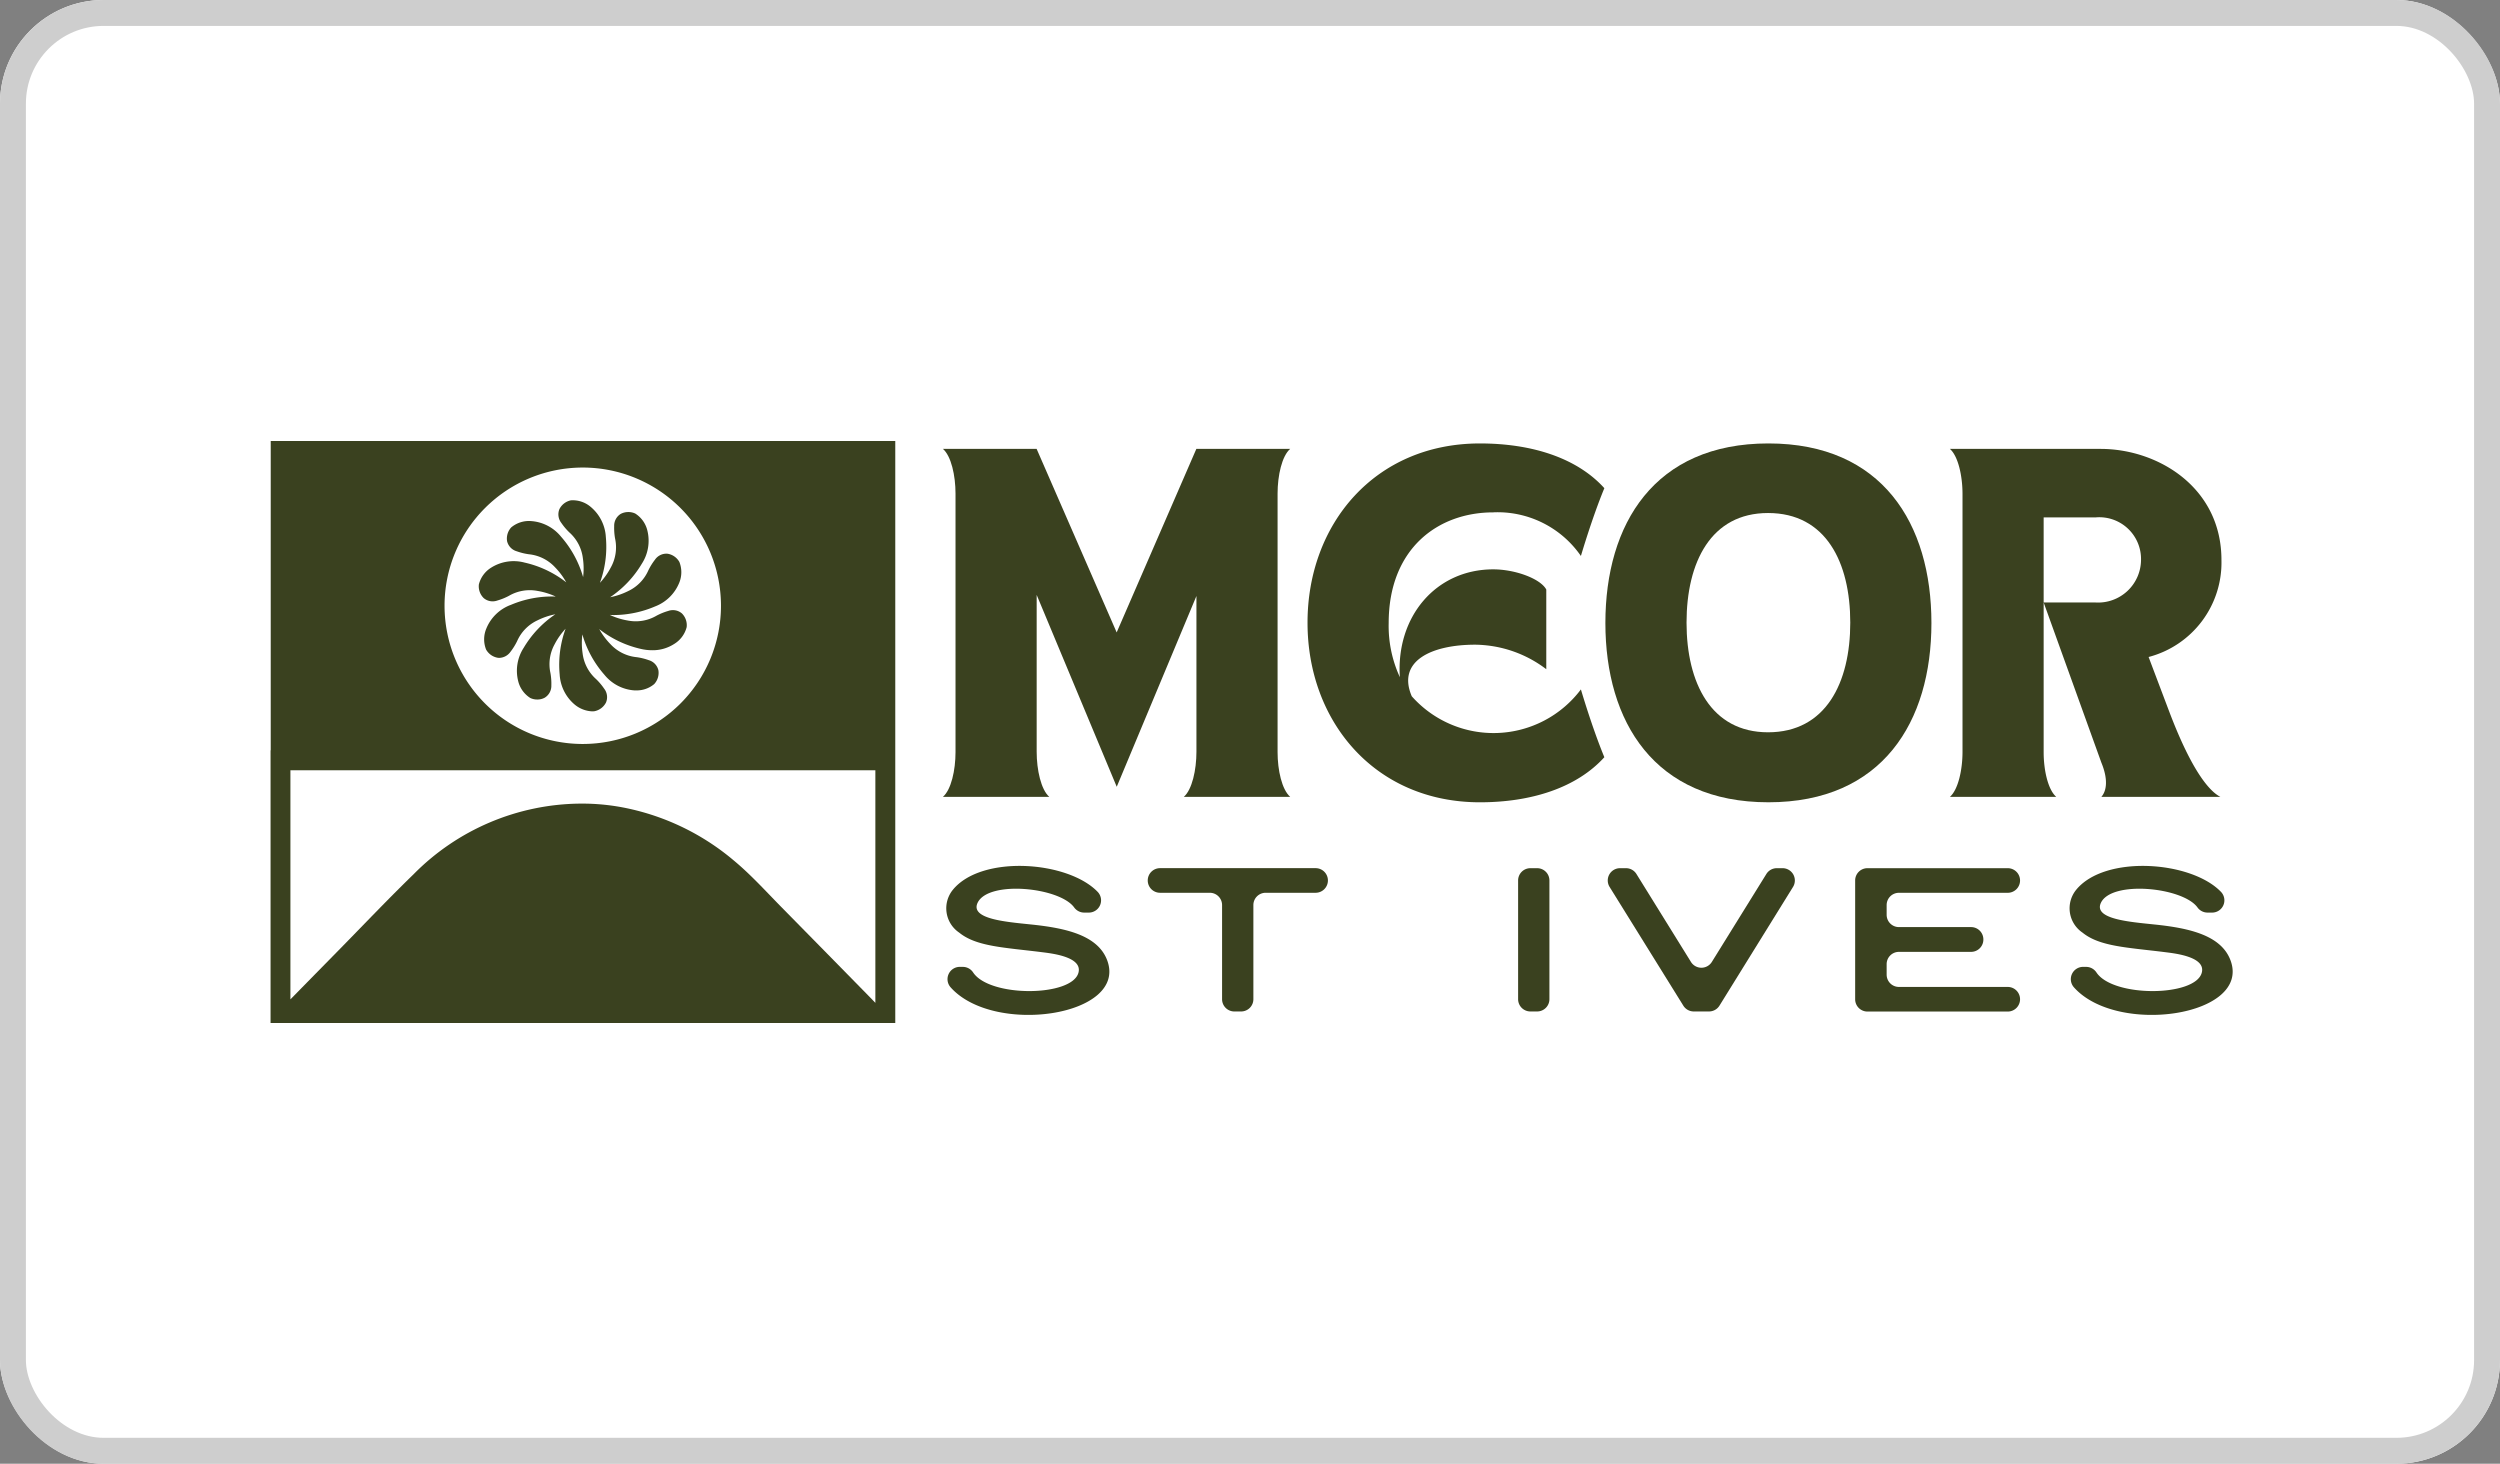
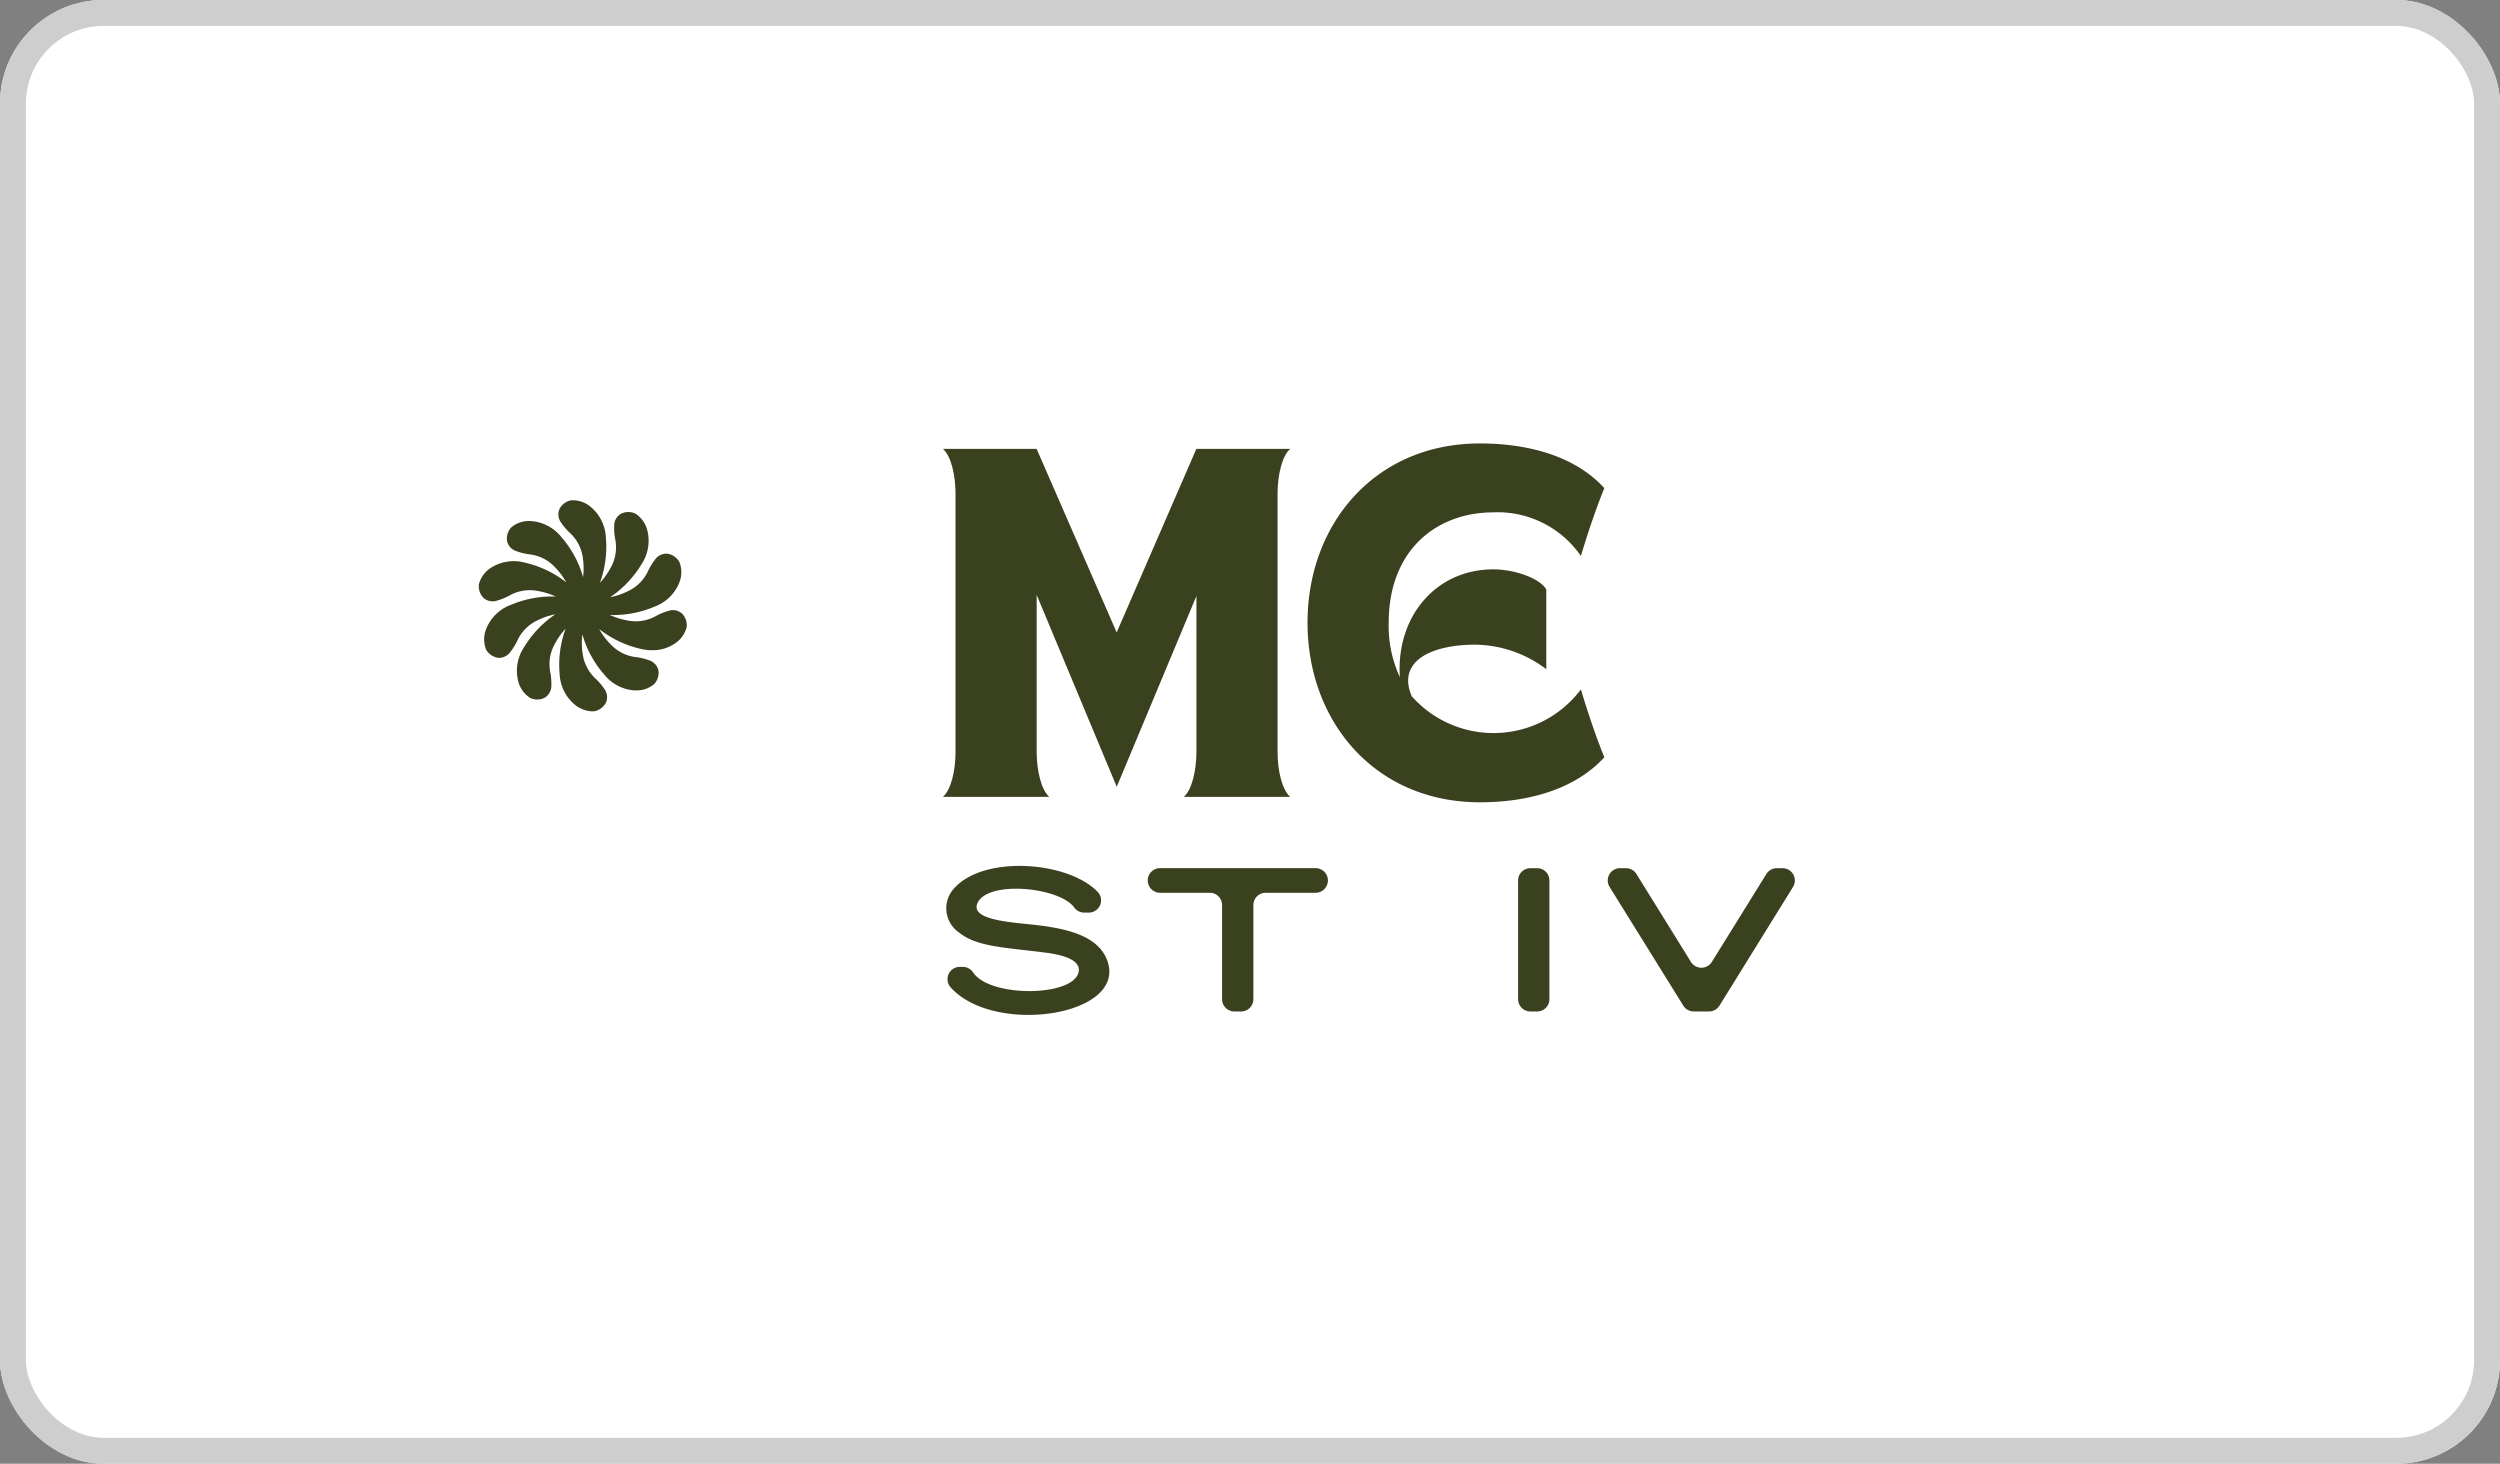
<svg xmlns="http://www.w3.org/2000/svg" width="193" height="113" viewBox="0 0 193 113">
  <rect x="0" y="0" width="193" height="113" fill="#808080" stroke="none" />
  <defs>
    <clipPath id="clip-path">
      <rect id="Rectangle_9886" data-name="Rectangle 9886" width="151.467" height="44.93" fill="none" />
    </clipPath>
  </defs>
  <g id="client-logo" transform="translate(0.16 -0.434)">
    <g id="Rectangle_9975" data-name="Rectangle 9975" transform="translate(-0.16 0.434)" fill="#fff" stroke="#cecece" stroke-width="2">
      <rect width="193" height="113" rx="8" stroke="none" />
      <rect x="1" y="1" width="191" height="111" rx="7" fill="none" />
    </g>
    <g id="Group_9728" data-name="Group 9728" transform="translate(20.727 34.482)">
      <g id="Group_9727" data-name="Group 9727" transform="translate(0 0)" clip-path="url(#clip-path)">
-         <path id="Path_20332" data-name="Path 20332" d="M.013,23.88H0V44.93H48.228v-20.7h0V0H.013ZM46.691,43.373q-.286-.3-.574-.592-3.347-3.414-6.7-6.821c-1.2-1.22-2.361-2.507-3.667-3.587a18.741,18.741,0,0,0-8.076-3.988,16.8,16.8,0,0,0-3.767-.393,18.283,18.283,0,0,0-12.872,5.46c-1.965,1.907-3.861,3.908-5.787,5.868q-1.858,1.891-3.715,3.785V25.416H46.691ZM24.1,2.048A10.67,10.67,0,1,1,13.432,12.718,10.669,10.669,0,0,1,24.1,2.048" transform="translate(0 -0.001)" fill="#3a411f" />
        <path id="Path_20333" data-name="Path 20333" d="M47.544,20.914a3.261,3.261,0,0,0-1.851,1.819,2.14,2.14,0,0,0-.015,1.615,1.277,1.277,0,0,0,.915.636.986.986,0,0,0,.105.006,1.1,1.1,0,0,0,.864-.471,4.66,4.66,0,0,0,.51-.821,3.187,3.187,0,0,1,1.575-1.607,5.437,5.437,0,0,1,1.378-.467,8.1,8.1,0,0,0-2.445,2.589,3.263,3.263,0,0,0-.428,2.559,2.139,2.139,0,0,0,.938,1.315,1.22,1.22,0,0,0,.542.117,1.161,1.161,0,0,0,.572-.14,1.068,1.068,0,0,0,.511-.946,4.678,4.678,0,0,0-.071-.964,3.184,3.184,0,0,1,.33-2.226,5.434,5.434,0,0,1,.84-1.188,8.1,8.1,0,0,0-.456,3.532,3.263,3.263,0,0,0,1.158,2.322,2.273,2.273,0,0,0,1.348.525,1.3,1.3,0,0,0,.184-.012,1.276,1.276,0,0,0,.887-.674,1.066,1.066,0,0,0-.142-1.065,4.658,4.658,0,0,0-.624-.739,3.188,3.188,0,0,1-1.042-1.995,5.445,5.445,0,0,1-.018-1.455A8.1,8.1,0,0,0,54.817,26.3a3.264,3.264,0,0,0,2.3,1.2l.117,0a2.091,2.091,0,0,0,1.423-.488,1.278,1.278,0,0,0,.322-1.067,1.068,1.068,0,0,0-.742-.778,4.678,4.678,0,0,0-.939-.231,3.187,3.187,0,0,1-2.015-1,5.448,5.448,0,0,1-.87-1.167A8.1,8.1,0,0,0,57.634,24.3a3.844,3.844,0,0,0,.873.1,3.044,3.044,0,0,0,1.694-.487,2.138,2.138,0,0,0,.961-1.3,1.278,1.278,0,0,0-.366-1.052,1.067,1.067,0,0,0-1.058-.194,4.666,4.666,0,0,0-.9.365,3.186,3.186,0,0,1-2.219.375,5.448,5.448,0,0,1-1.386-.431c.1,0,.211.008.32.008a8.238,8.238,0,0,0,3.176-.668A3.262,3.262,0,0,0,60.584,19.2a2.14,2.14,0,0,0,.014-1.615,1.276,1.276,0,0,0-.915-.636,1.067,1.067,0,0,0-.97.465,4.672,4.672,0,0,0-.51.821,3.186,3.186,0,0,1-1.575,1.607,5.428,5.428,0,0,1-1.378.467A8.1,8.1,0,0,0,57.7,17.721a3.262,3.262,0,0,0,.428-2.559,2.14,2.14,0,0,0-.937-1.315,1.278,1.278,0,0,0-1.114.024,1.066,1.066,0,0,0-.511.946,4.652,4.652,0,0,0,.07.964,3.187,3.187,0,0,1-.329,2.226,5.433,5.433,0,0,1-.841,1.188,8.1,8.1,0,0,0,.456-3.532A3.263,3.263,0,0,0,53.76,13.34a2.14,2.14,0,0,0-1.531-.513,1.277,1.277,0,0,0-.888.674,1.067,1.067,0,0,0,.142,1.066,4.659,4.659,0,0,0,.624.739A3.185,3.185,0,0,1,53.149,17.3a5.429,5.429,0,0,1,.018,1.455A8.1,8.1,0,0,0,51.46,15.63a3.263,3.263,0,0,0-2.3-1.2,2.137,2.137,0,0,0-1.54.485,1.275,1.275,0,0,0-.322,1.067,1.065,1.065,0,0,0,.742.778,4.654,4.654,0,0,0,.939.231,3.187,3.187,0,0,1,2.016,1,5.449,5.449,0,0,1,.87,1.167,8.107,8.107,0,0,0-3.218-1.525,3.263,3.263,0,0,0-2.566.384,2.141,2.141,0,0,0-.961,1.3,1.276,1.276,0,0,0,.367,1.052,1.066,1.066,0,0,0,1.057.194,4.666,4.666,0,0,0,.9-.365,3.188,3.188,0,0,1,2.219-.374,5.426,5.426,0,0,1,1.39.432,8.1,8.1,0,0,0-3.5.658" transform="translate(-29.038 -8.25)" fill="#3a411f" />
        <path id="Path_20334" data-name="Path 20334" d="M172.507,1.693h-7.239l-6.153,14.172L152.934,1.693H145.7c.64.557.974,2.06.974,3.453V25.109c0,1.392-.334,2.9-.974,3.452h8.214c-.64-.557-.975-2.088-.975-3.48V12.969l6.181,14.812,6.153-14.729V25.08c0,1.392-.334,2.924-.975,3.48h8.214c-.641-.557-.975-2.06-.975-3.452V5.146c0-1.392.334-2.9.975-3.453" transform="translate(-93.795 -1.09)" fill="#3a411f" />
        <path id="Path_20335" data-name="Path 20335" d="M239.067,5.839a7.818,7.818,0,0,1,6.766,3.369s.863-2.951,1.81-5.234C245.5,1.607,241.99.521,238.037.521c-8.1,0-13.309,6.209-13.309,13.838s5.207,13.865,13.309,13.865c3.954,0,7.462-1.114,9.606-3.48-.947-2.283-1.81-5.234-1.81-5.234a8.437,8.437,0,0,1-13.058.529c-1.169-2.729,1.531-3.982,4.9-3.982a9.215,9.215,0,0,1,5.485,1.893V11.8c-.445-.835-2.394-1.559-4.093-1.559-4.427,0-7.517,3.647-7.211,8.325a9.456,9.456,0,0,1-.863-4.176c0-5.736,3.787-8.548,8.074-8.548" transform="translate(-144.674 -0.335)" fill="#3a411f" />
-         <path id="Path_20336" data-name="Path 20336" d="M301.863.52c-8.8,0-12.585,6.209-12.585,13.865,0,7.629,3.787,13.838,12.585,13.838s12.585-6.209,12.585-13.838c0-7.657-3.787-13.865-12.585-13.865m-.028,22.3c-4.4,0-6.292-3.814-6.292-8.464,0-4.678,1.893-8.464,6.292-8.464,4.455,0,6.348,3.787,6.348,8.464,0,4.649-1.893,8.464-6.348,8.464" transform="translate(-186.229 -0.335)" fill="#3a411f" />
-         <path id="Path_20337" data-name="Path 20337" d="M380.863,21.961l-1.587-4.2a7.536,7.536,0,0,0,5.624-7.49c0-5.624-4.928-8.575-9.327-8.575H363.935c.64.557.975,2.088.975,3.48V25.08c0,1.392-.334,2.923-.975,3.48h8.213c-.64-.557-.974-2.06-.974-3.453V6.982h4.037a3.224,3.224,0,0,1,3.48,3.285,3.314,3.314,0,0,1-3.536,3.285h-3.981l4.455,12.362c.529,1.281.418,2.172,0,2.645h9.188c-1.03-.529-2.395-2.478-3.954-6.6" transform="translate(-234.291 -1.089)" fill="#3a411f" />
        <path id="Path_20338" data-name="Path 20338" d="M147.682,99.869a.956.956,0,0,1,.8.434c1.288,1.938,7.644,1.883,8.13.01.321-1.224-2.08-1.484-2.8-1.576-2.922-.367-5.079-.429-6.41-1.514a2.264,2.264,0,0,1-.5-3.289c2.21-2.738,8.912-2.257,11.208.161a.946.946,0,0,1-.705,1.583h-.355a.955.955,0,0,1-.772-.4c-1.132-1.557-6.6-2.106-7.448-.366-.612,1.27,2.218,1.484,4.115,1.683,2.677.275,5.171.826,5.89,2.784,1.572,4.293-8.769,5.824-12.1,2.061a.949.949,0,0,1,.717-1.572Z" transform="translate(-94.241 -59.274)" fill="#3a411f" />
        <path id="Path_20339" data-name="Path 20339" d="M194.893,94.469h-3.84a.948.948,0,0,1,0-1.9h12.009a.948.948,0,0,1,0,1.9h-3.855a.949.949,0,0,0-.949.949v7.266a.948.948,0,0,1-.949.949h-.52a.948.948,0,0,1-.948-.949V95.418a.949.949,0,0,0-.949-.949" transform="translate(-122.384 -59.595)" fill="#3a411f" />
        <path id="Path_20340" data-name="Path 20340" d="M271.312,92.571h.52a.948.948,0,0,1,.948.949v9.163a.948.948,0,0,1-.948.949h-.52a.949.949,0,0,1-.949-.949V93.52a.949.949,0,0,1,.949-.949" transform="translate(-174.052 -59.595)" fill="#3a411f" />
        <path id="Path_20341" data-name="Path 20341" d="M290.74,92.571h.459a.948.948,0,0,1,.806.449l4.209,6.788a.949.949,0,0,0,1.612,0l4.209-6.788a.948.948,0,0,1,.806-.449h.446a.949.949,0,0,1,.806,1.448l-5.678,9.164a.949.949,0,0,1-.806.449h-1.178a.949.949,0,0,1-.806-.448l-5.691-9.164a.948.948,0,0,1,.806-1.449" transform="translate(-186.559 -59.595)" fill="#3a411f" />
-         <path id="Path_20342" data-name="Path 20342" d="M344.357,92.571h10.831a.948.948,0,0,1,0,1.9h-8.4a.949.949,0,0,0-.949.949v.75a.949.949,0,0,0,.949.949h5.569a.949.949,0,0,1,.949.948v.015a.949.949,0,0,1-.949.949h-5.569a.949.949,0,0,0-.949.949v.81a.949.949,0,0,0,.949.949h8.4a.948.948,0,0,1,0,1.9H344.357a.949.949,0,0,1-.949-.949V93.52a.949.949,0,0,1,.949-.949" transform="translate(-221.077 -59.595)" fill="#3a411f" />
-         <path id="Path_20343" data-name="Path 20343" d="M391.122,99.869a.957.957,0,0,1,.8.434c1.288,1.938,7.644,1.883,8.13.01.321-1.224-2.08-1.484-2.8-1.576-2.922-.367-5.079-.429-6.41-1.514a2.264,2.264,0,0,1-.5-3.289c2.21-2.738,8.912-2.257,11.208.161a.946.946,0,0,1-.705,1.583h-.355a.955.955,0,0,1-.772-.4c-1.132-1.557-6.6-2.106-7.448-.366-.612,1.27,2.218,1.484,4.115,1.683,2.677.275,5.171.826,5.89,2.784,1.572,4.293-8.768,5.824-12.1,2.061a.949.949,0,0,1,.717-1.572Z" transform="translate(-250.961 -59.274)" fill="#3a411f" />
      </g>
    </g>
  </g>
</svg>